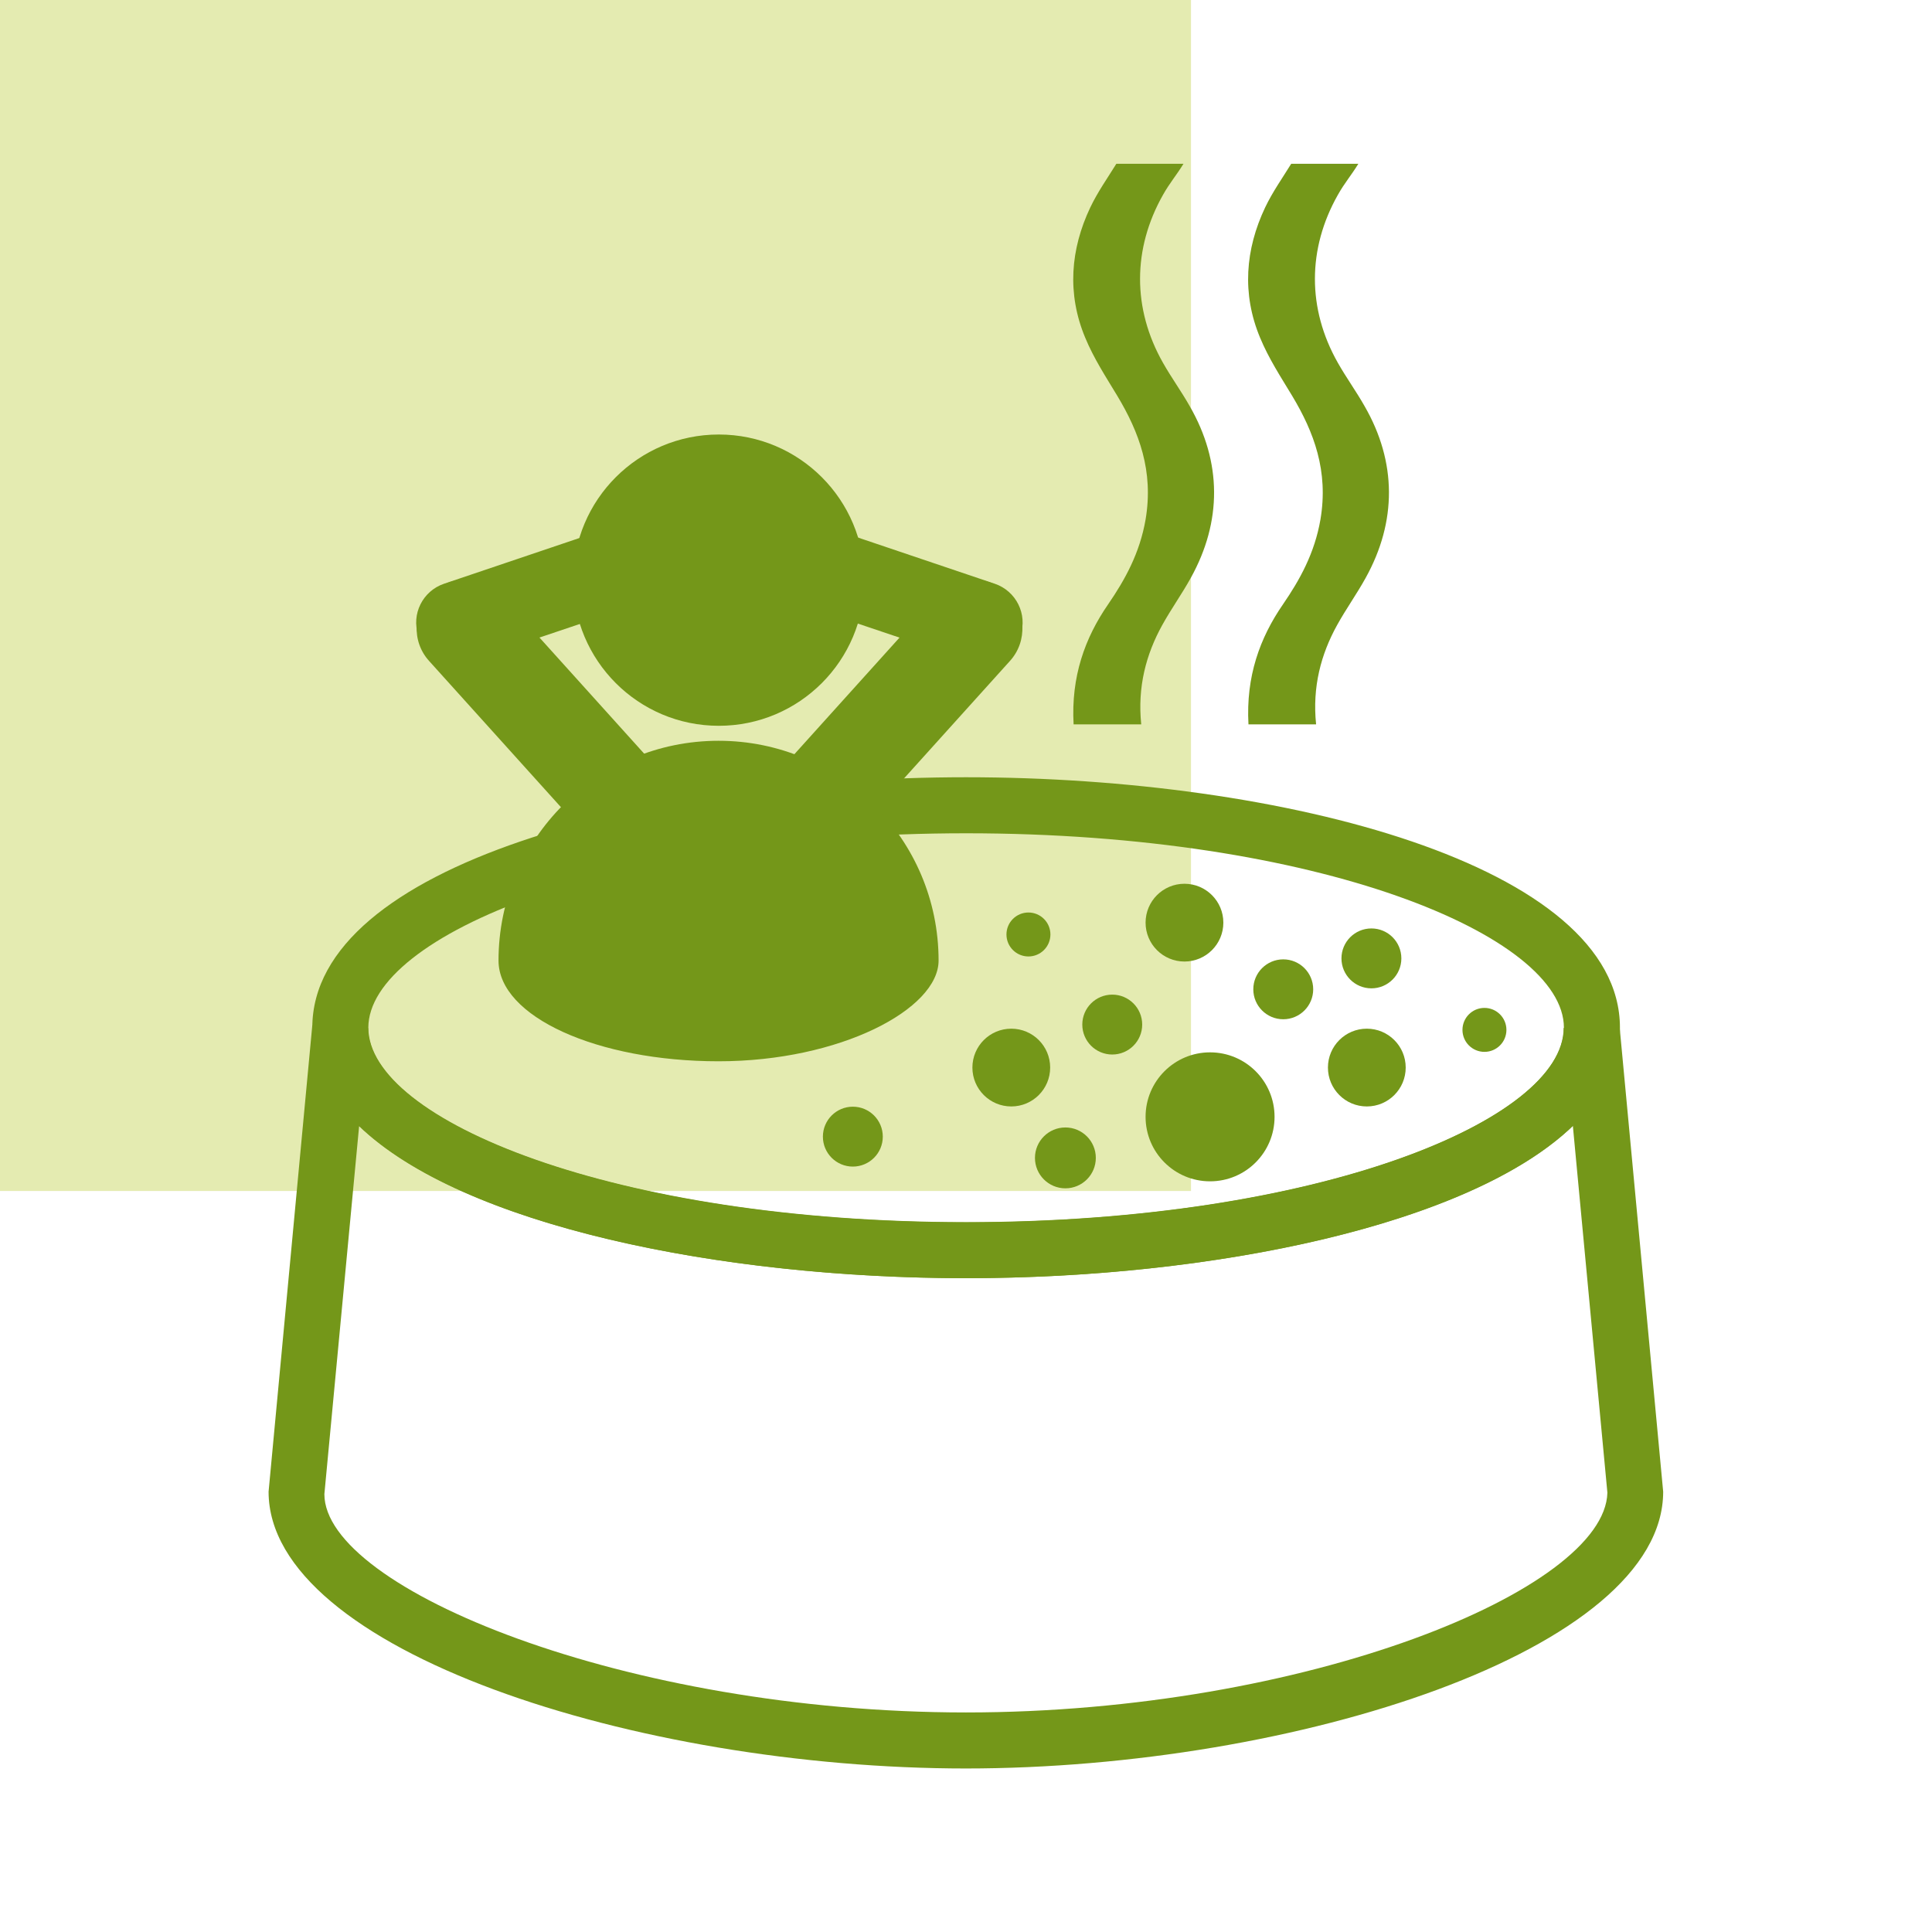
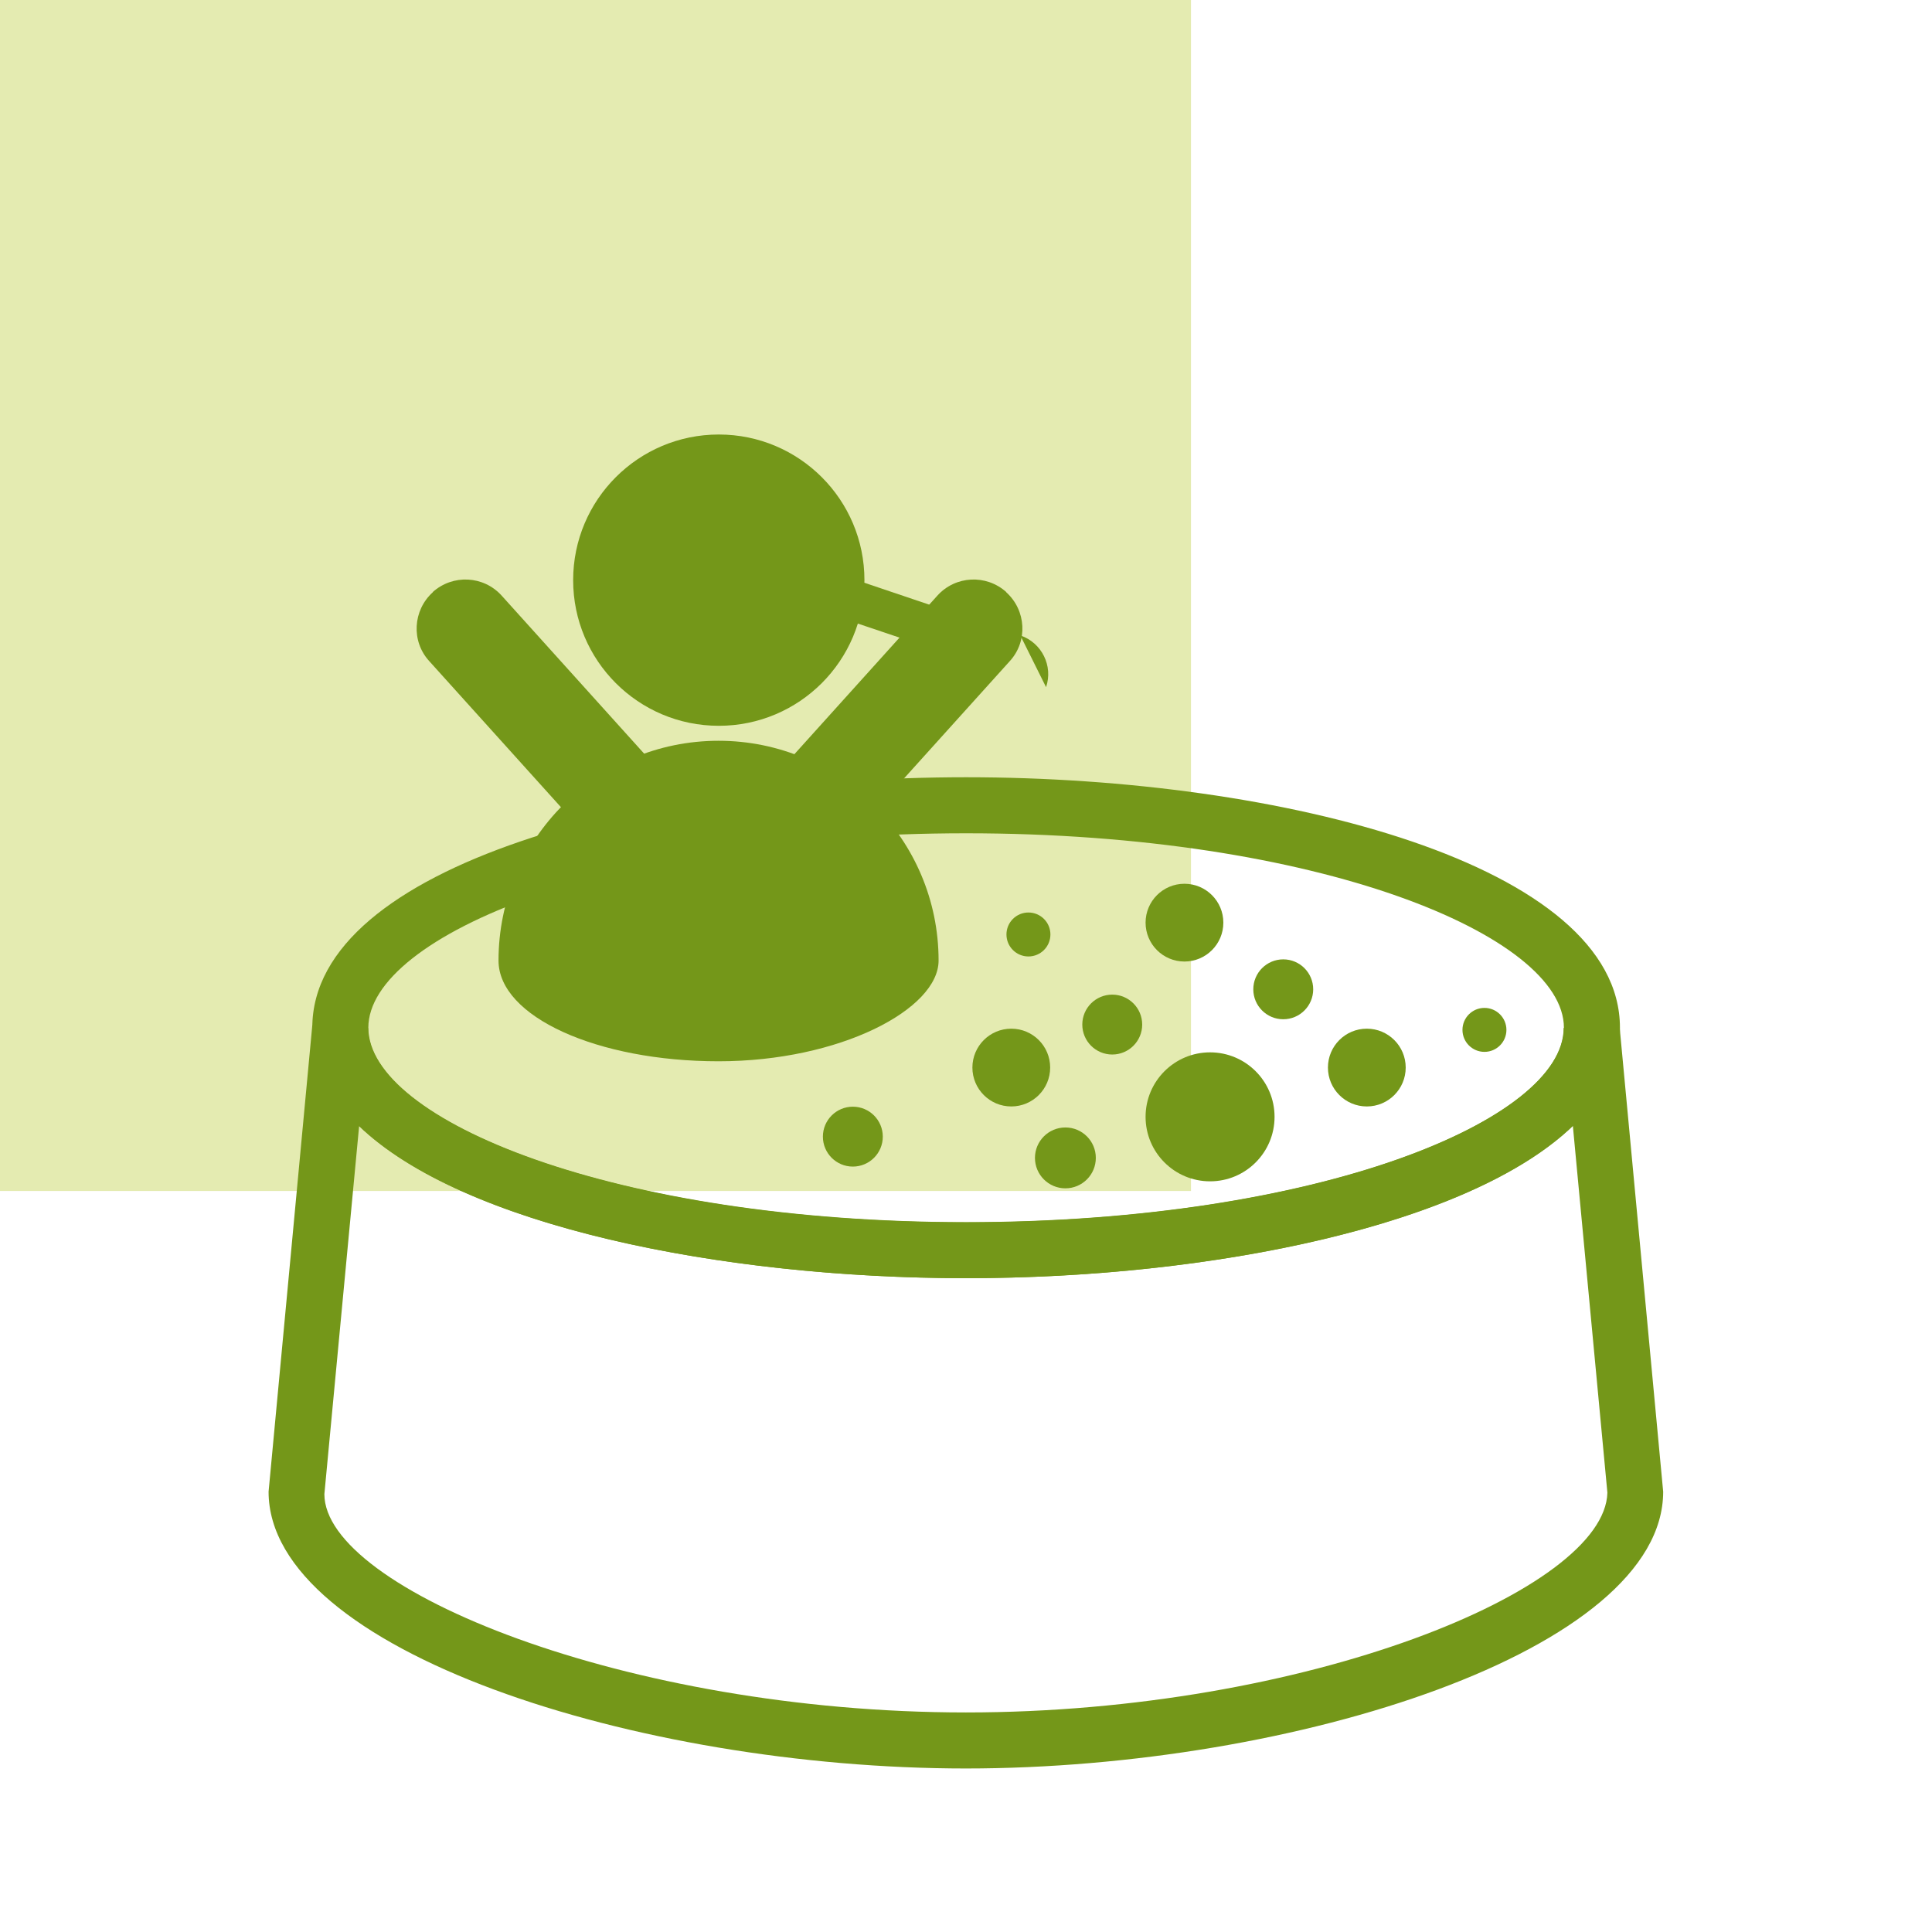
<svg xmlns="http://www.w3.org/2000/svg" id="Calque_1" width="28.22mm" height="28.22mm" version="1.1" viewBox="0 0 79.99 79.99">
  <defs>
    <style>
      .st0 {
        fill: #e4ebb1;
      }

      .st1 {
        fill: #749719;
      }
    </style>
  </defs>
  <rect class="st0" y="0" width="49.31" height="49.31" />
  <g>
    <path class="st1" d="M40,52.92c-13.12,0-27.07-3.63-27.07-10.37s13.95-10.37,27.07-10.37,27.07,3.63,27.07,10.37-13.95,10.37-27.07,10.37ZM40,34.5c-14.59,0-24.75,4.24-24.75,8.05s10.16,8.05,24.75,8.05,24.75-4.24,24.75-8.05-10.16-8.05-24.75-8.05Z" />
    <circle class="st1" cx="49.04" cy="38.2" r="1.61" />
    <circle class="st1" cx="41.87" cy="44.2" r="1.61" />
    <circle class="st1" cx="44.11" cy="47.94" r="1.26" />
    <circle class="st1" cx="56.59" cy="44.2" r="1.61" />
    <circle class="st1" cx="53.13" cy="40.96" r="1.24" />
    <circle class="st1" cx="46.05" cy="42.42" r="1.24" />
    <circle class="st1" cx="35.31" cy="47.06" r="1.24" />
-     <circle class="st1" cx="56.78" cy="39.68" r="1.24" />
    <circle class="st1" cx="42.58" cy="38.69" r=".91" />
    <circle class="st1" cx="61.46" cy="42.64" r=".91" />
    <circle class="st1" cx="50.1" cy="46.24" r="2.67" />
-     <path class="st1" d="M49,6.78c-.3.49-.57.79-.85,1.29-1.26,2.23-1.27,4.71,0,6.95.35.62.76,1.18,1.11,1.8,1.33,2.31,1.34,4.77.04,7.11-.37.67-.81,1.28-1.18,1.95-.67,1.21-1.03,2.56-.87,4.11-.93,0-1.86,0-2.8,0-.11-1.98.47-3.58,1.43-4.97.7-1.02,1.31-2.12,1.55-3.51.34-2.01-.27-3.62-1.17-5.12-.47-.78-.97-1.54-1.33-2.41-.76-1.82-.61-3.66.21-5.39.31-.65.71-1.21,1.08-1.81" />
-     <path class="st1" d="M56.24,6.78c-.3.49-.57.79-.85,1.29-1.26,2.23-1.27,4.71,0,6.95.35.62.76,1.18,1.11,1.8,1.33,2.31,1.34,4.77.04,7.11-.37.67-.81,1.28-1.18,1.95-.67,1.21-1.03,2.56-.87,4.11-.93,0-1.86,0-2.8,0-.11-1.98.47-3.58,1.43-4.97.7-1.02,1.31-2.12,1.55-3.51.34-2.01-.27-3.62-1.17-5.12-.47-.78-.97-1.54-1.33-2.41-.76-1.82-.61-3.66.21-5.39.31-.65.71-1.21,1.08-1.81" />
    <path class="st1" d="M40,73.22c-13.63,0-28.88-4.9-28.88-11.46l1.81-19.31,2.31.11c0,3.81,10.16,8.05,24.75,8.05s24.75-4.24,24.75-8.05l2.31-.11,1.81,19.31c0,6.56-15.25,11.46-28.88,11.46ZM14.87,46.61l-1.44,15.25c0,3.92,12.51,9.04,26.56,9.04s26.46-5.07,26.56-9.1l-1.43-15.19c-4.28,4.12-14.95,6.31-25.13,6.31s-20.85-2.18-25.13-6.3Z" />
    <circle class="st1" cx="29.76" cy="24.02" r="6.03" />
    <path class="st1" d="M38.86,39.77c0,2.01-4.08,4.17-9.11,4.17s-9.11-1.85-9.11-4.17c0-5.03,4.08-9.1,9.11-9.1,5.03,0,9.11,4.08,9.11,9.1Z" />
    <path class="st1" d="M41.66,24.52c.83.75.9,2.03.15,2.85l-6.42,7.12c-.75.83-2.03.9-2.85.15h0c-.83-.75-.9-2.03-.15-2.86l6.42-7.12c.75-.83,2.02-.89,2.85-.15h0Z" />
-     <path class="st1" d="M42.24,26.3c-.3.89-1.26,1.36-2.14,1.06l-7.61-2.56c-.89-.3-1.36-1.26-1.06-2.14h0c.3-.89,1.26-1.36,2.15-1.06l7.61,2.57c.88.3,1.36,1.26,1.06,2.14h0Z" />
+     <path class="st1" d="M42.24,26.3c-.3.89-1.26,1.36-2.14,1.06l-7.61-2.56h0c.3-.89,1.26-1.36,2.15-1.06l7.61,2.57c.88.3,1.36,1.26,1.06,2.14h0Z" />
    <path class="st1" d="M17.92,24.52c-.83.75-.9,2.03-.15,2.85l6.42,7.12c.75.83,2.03.9,2.85.15h0c.83-.75.9-2.03.15-2.86l-6.42-7.12c-.75-.83-2.02-.89-2.85-.15h0Z" />
-     <path class="st1" d="M17.33,26.3c.3.89,1.26,1.36,2.14,1.06l7.61-2.56c.89-.3,1.36-1.26,1.06-2.14h0c-.3-.89-1.26-1.36-2.15-1.06l-7.61,2.57c-.88.3-1.36,1.26-1.06,2.14h0Z" />
  </g>
</svg>